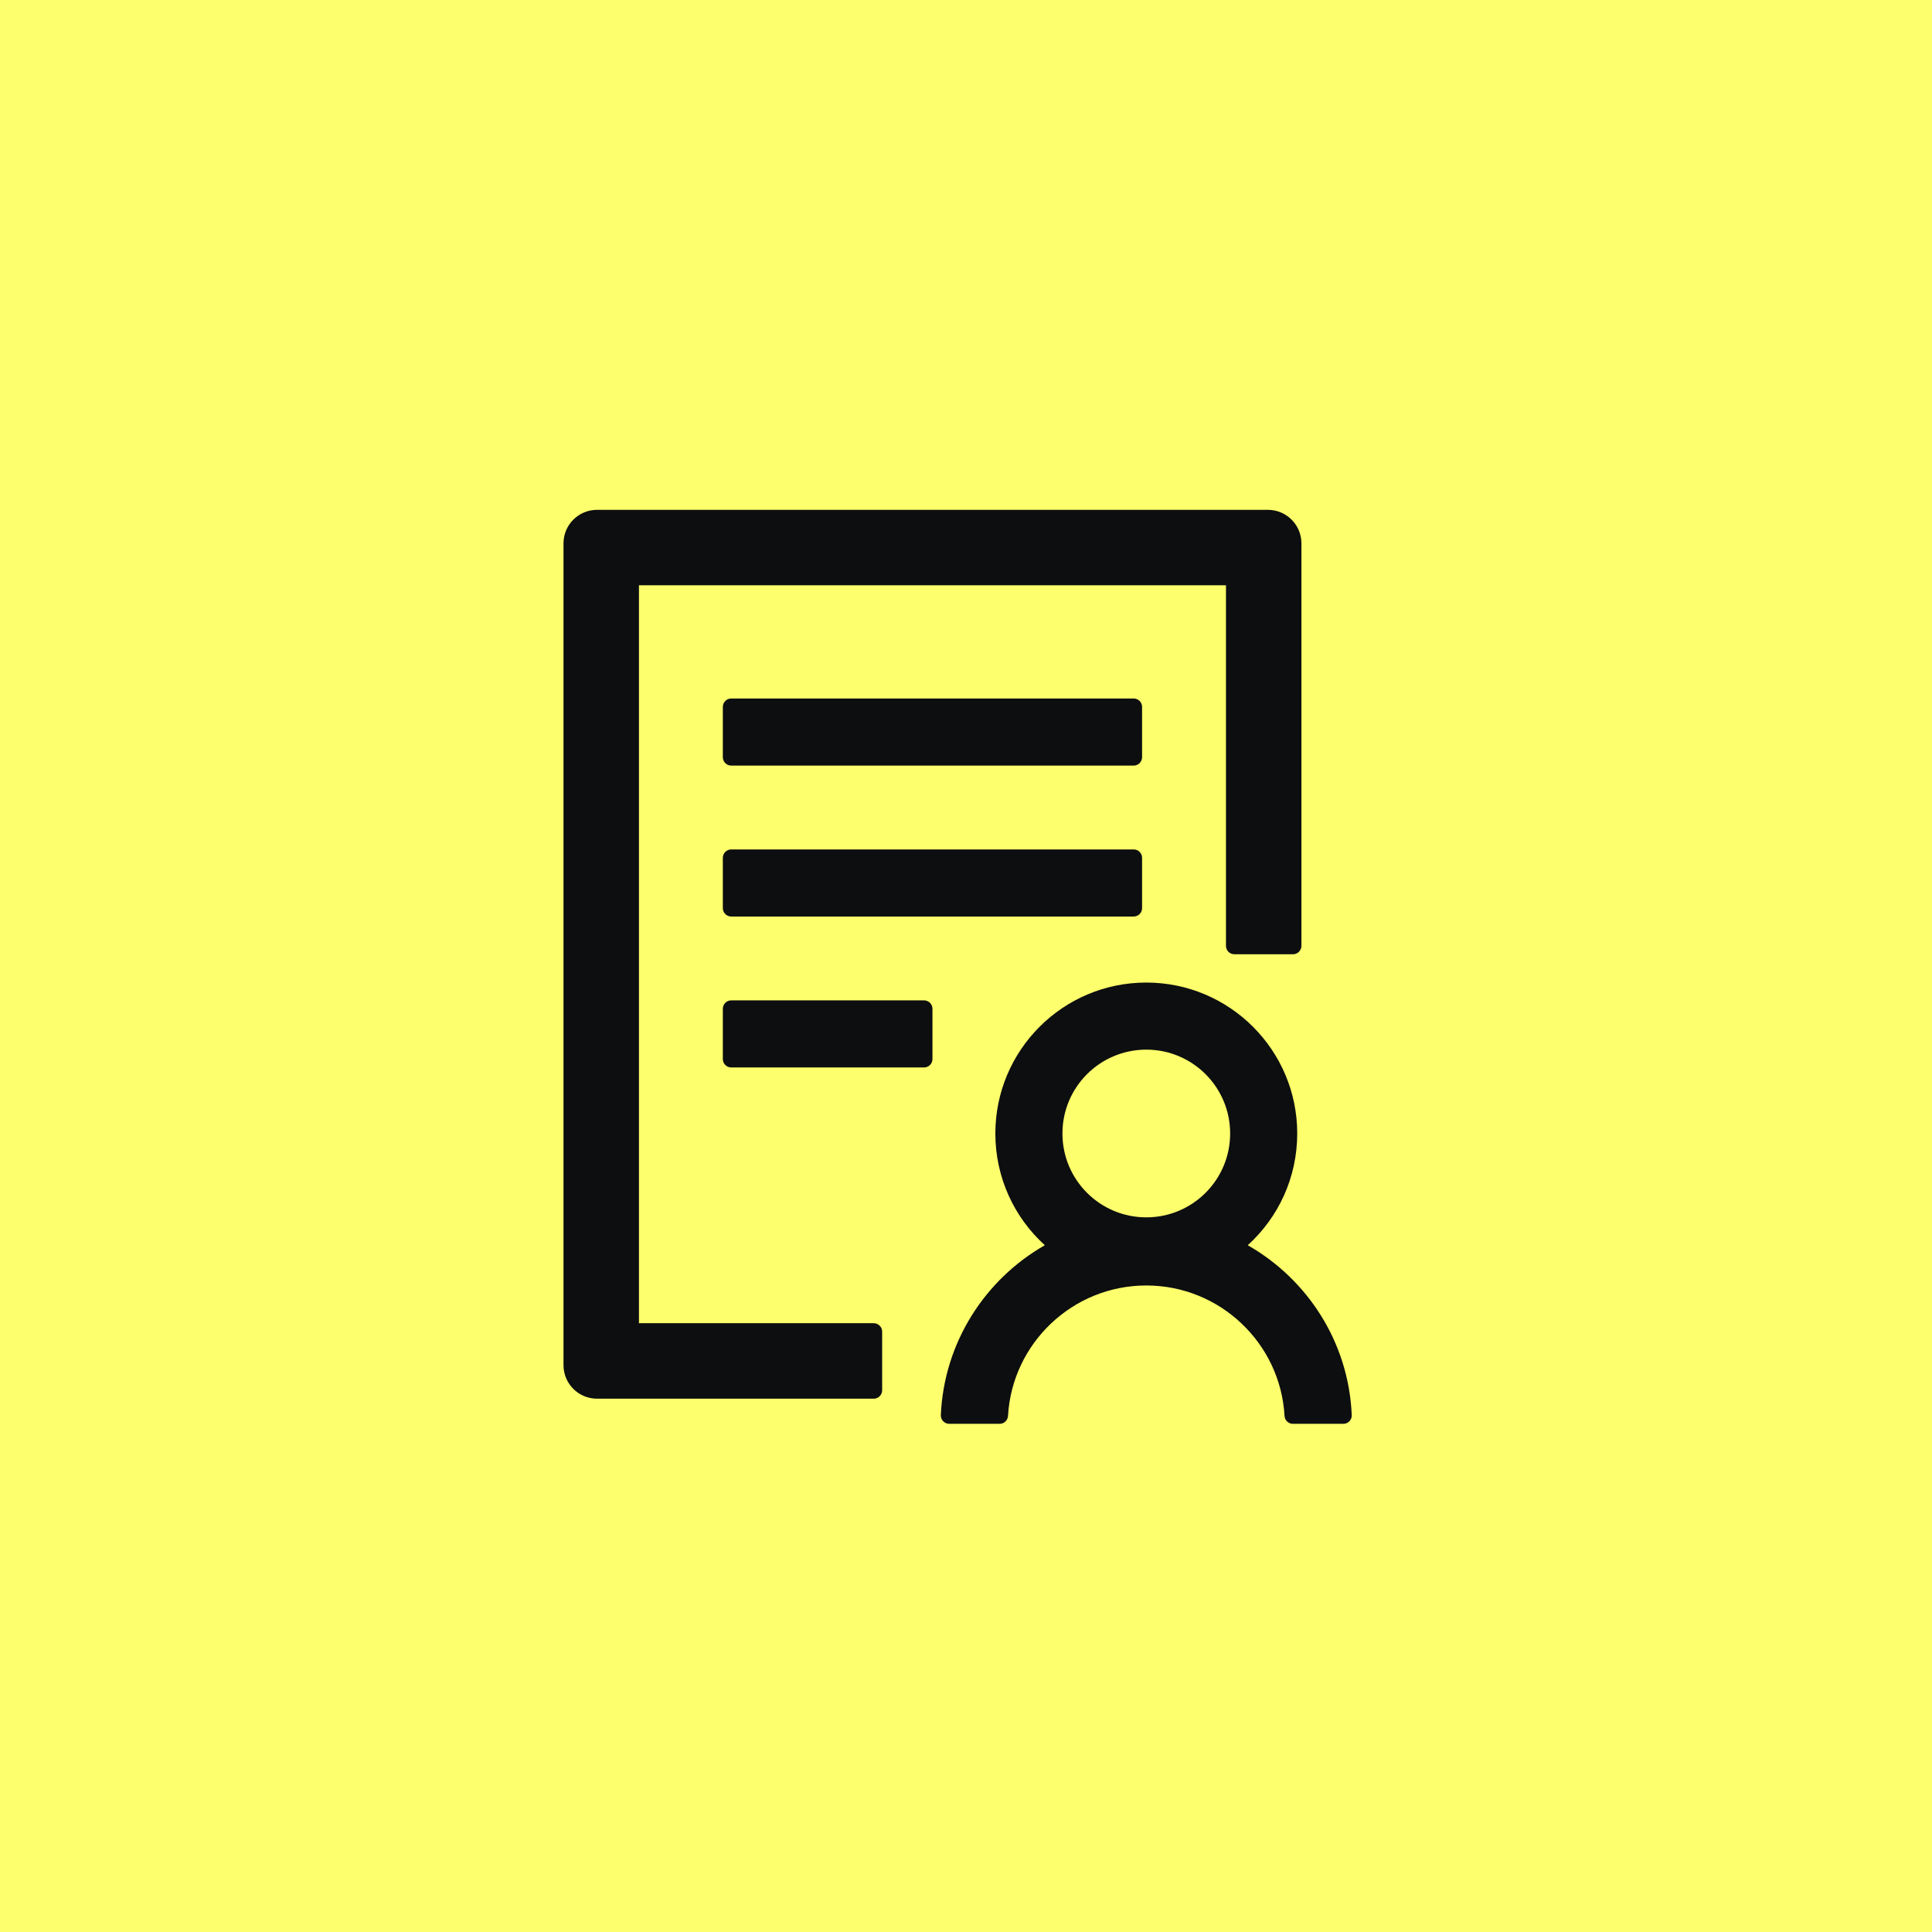
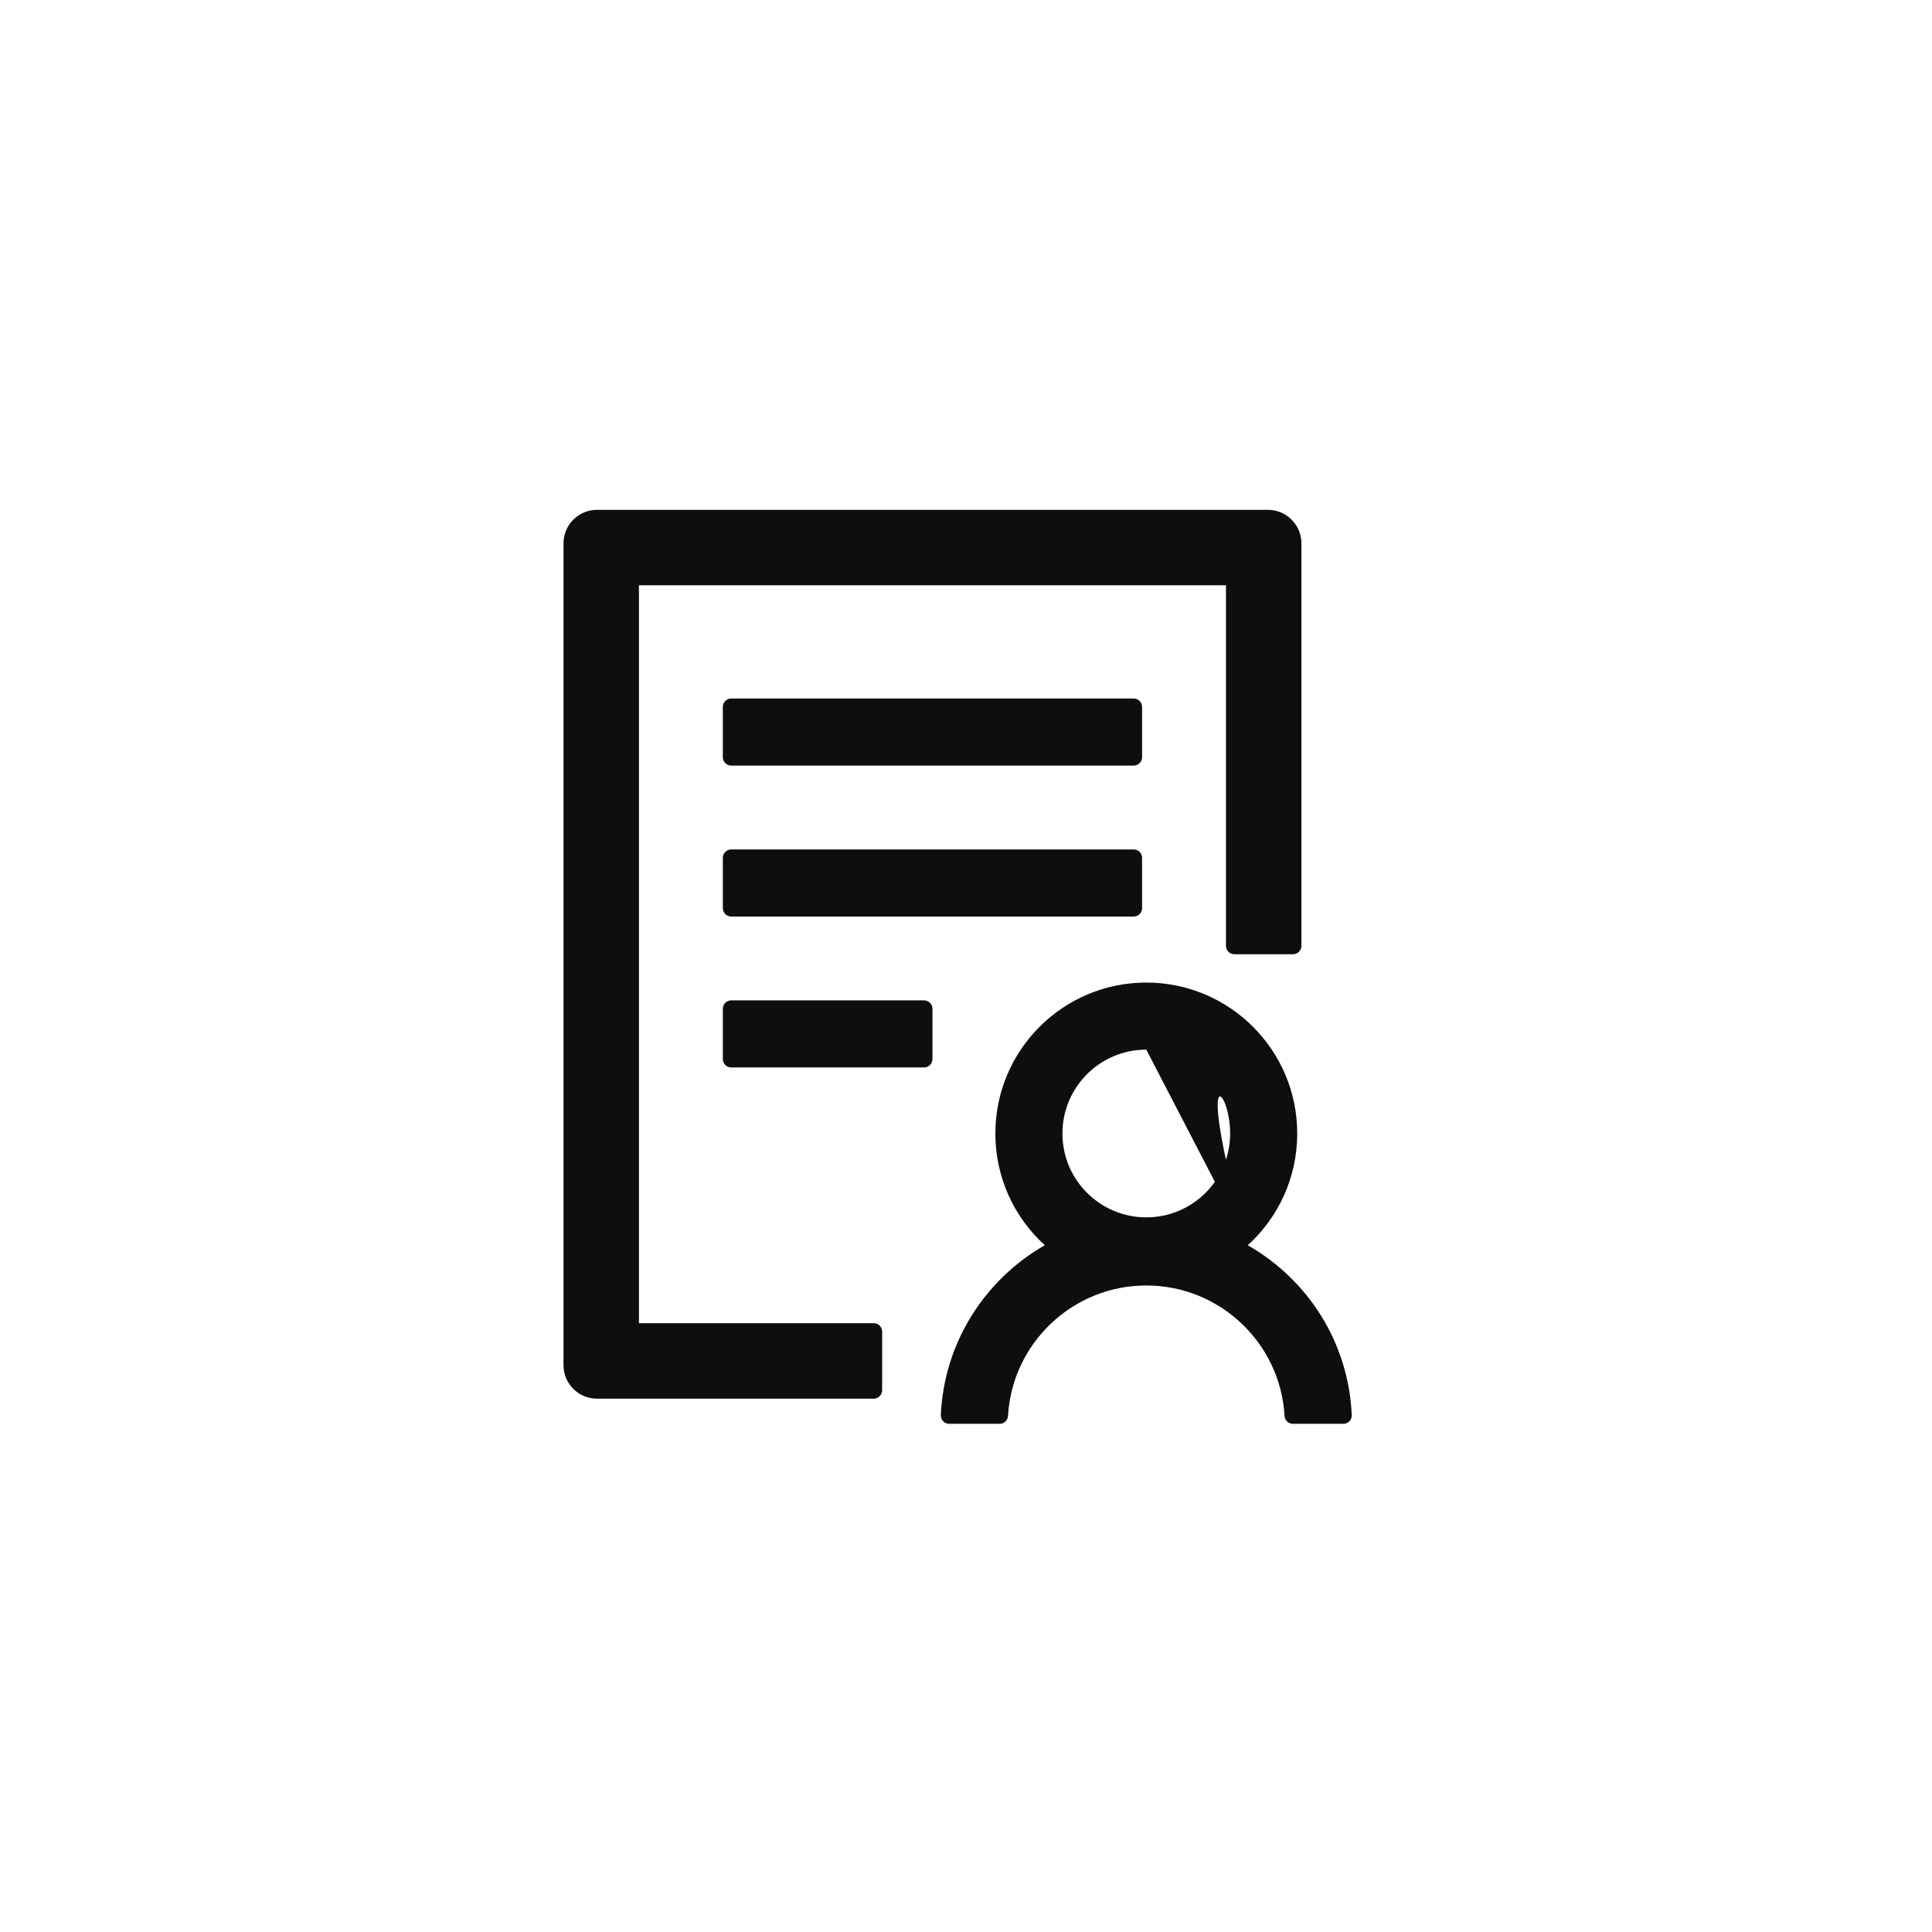
<svg xmlns="http://www.w3.org/2000/svg" width="72" height="72" viewBox="0 0 72 72" fill="none">
-   <rect width="72" height="72" fill="#FDFF6C" />
-   <path d="M42.562 26.344C42.562 26.172 42.422 26.031 42.25 26.031H27.25C27.078 26.031 26.938 26.172 26.938 26.344V28.219C26.938 28.391 27.078 28.531 27.25 28.531H42.25C42.422 28.531 42.562 28.391 42.562 28.219V26.344ZM42.25 31.656H27.25C27.078 31.656 26.938 31.797 26.938 31.969V33.844C26.938 34.016 27.078 34.156 27.25 34.156H42.25C42.422 34.156 42.562 34.016 42.562 33.844V31.969C42.562 31.797 42.422 31.656 42.25 31.656ZM34.438 37.281H27.25C27.078 37.281 26.938 37.422 26.938 37.594V39.469C26.938 39.641 27.078 39.781 27.25 39.781H34.438C34.609 39.781 34.75 39.641 34.75 39.469V37.594C34.75 37.422 34.609 37.281 34.438 37.281ZM32.562 49.312H23.812V21.812H45.688V35.25C45.688 35.422 45.828 35.562 46 35.562H48.188C48.359 35.562 48.5 35.422 48.5 35.25V20.25C48.5 19.559 47.941 19 47.25 19H22.25C21.559 19 21 19.559 21 20.25V50.875C21 51.566 21.559 52.125 22.25 52.125H32.562C32.734 52.125 32.875 51.984 32.875 51.812V49.625C32.875 49.453 32.734 49.312 32.562 49.312ZM46.5 46.406C47.633 45.379 48.344 43.895 48.344 42.242C48.344 39.137 45.824 36.617 42.719 36.617C39.613 36.617 37.094 39.137 37.094 42.242C37.094 43.895 37.805 45.379 38.938 46.406C36.711 47.676 35.18 50.027 35.062 52.738C35.055 52.914 35.199 53.062 35.375 53.062H37.254C37.418 53.062 37.555 52.934 37.566 52.766C37.719 50.062 39.973 47.906 42.719 47.906C45.465 47.906 47.719 50.062 47.871 52.766C47.879 52.93 48.016 53.062 48.184 53.062H50.062C50.242 53.062 50.383 52.914 50.375 52.738C50.262 50.023 48.727 47.676 46.5 46.406ZM42.719 39.117C44.445 39.117 45.844 40.516 45.844 42.242C45.844 43.969 44.445 45.367 42.719 45.367C40.992 45.367 39.594 43.969 39.594 42.242C39.594 40.516 40.992 39.117 42.719 39.117Z" fill="#0D0E10" />
+   <path d="M42.562 26.344C42.562 26.172 42.422 26.031 42.25 26.031H27.25C27.078 26.031 26.938 26.172 26.938 26.344V28.219C26.938 28.391 27.078 28.531 27.25 28.531H42.25C42.422 28.531 42.562 28.391 42.562 28.219V26.344ZM42.25 31.656H27.25C27.078 31.656 26.938 31.797 26.938 31.969V33.844C26.938 34.016 27.078 34.156 27.25 34.156H42.25C42.422 34.156 42.562 34.016 42.562 33.844V31.969C42.562 31.797 42.422 31.656 42.25 31.656ZM34.438 37.281H27.25C27.078 37.281 26.938 37.422 26.938 37.594V39.469C26.938 39.641 27.078 39.781 27.25 39.781H34.438C34.609 39.781 34.75 39.641 34.75 39.469V37.594C34.75 37.422 34.609 37.281 34.438 37.281ZM32.562 49.312H23.812V21.812H45.688V35.25C45.688 35.422 45.828 35.562 46 35.562H48.188C48.359 35.562 48.5 35.422 48.5 35.25V20.25C48.5 19.559 47.941 19 47.25 19H22.25C21.559 19 21 19.559 21 20.25V50.875C21 51.566 21.559 52.125 22.25 52.125H32.562C32.734 52.125 32.875 51.984 32.875 51.812V49.625C32.875 49.453 32.734 49.312 32.562 49.312ZM46.5 46.406C47.633 45.379 48.344 43.895 48.344 42.242C48.344 39.137 45.824 36.617 42.719 36.617C39.613 36.617 37.094 39.137 37.094 42.242C37.094 43.895 37.805 45.379 38.938 46.406C36.711 47.676 35.18 50.027 35.062 52.738C35.055 52.914 35.199 53.062 35.375 53.062H37.254C37.418 53.062 37.555 52.934 37.566 52.766C37.719 50.062 39.973 47.906 42.719 47.906C45.465 47.906 47.719 50.062 47.871 52.766C47.879 52.93 48.016 53.062 48.184 53.062H50.062C50.242 53.062 50.383 52.914 50.375 52.738C50.262 50.023 48.727 47.676 46.5 46.406ZC44.445 39.117 45.844 40.516 45.844 42.242C45.844 43.969 44.445 45.367 42.719 45.367C40.992 45.367 39.594 43.969 39.594 42.242C39.594 40.516 40.992 39.117 42.719 39.117Z" fill="#0D0E10" />
</svg>